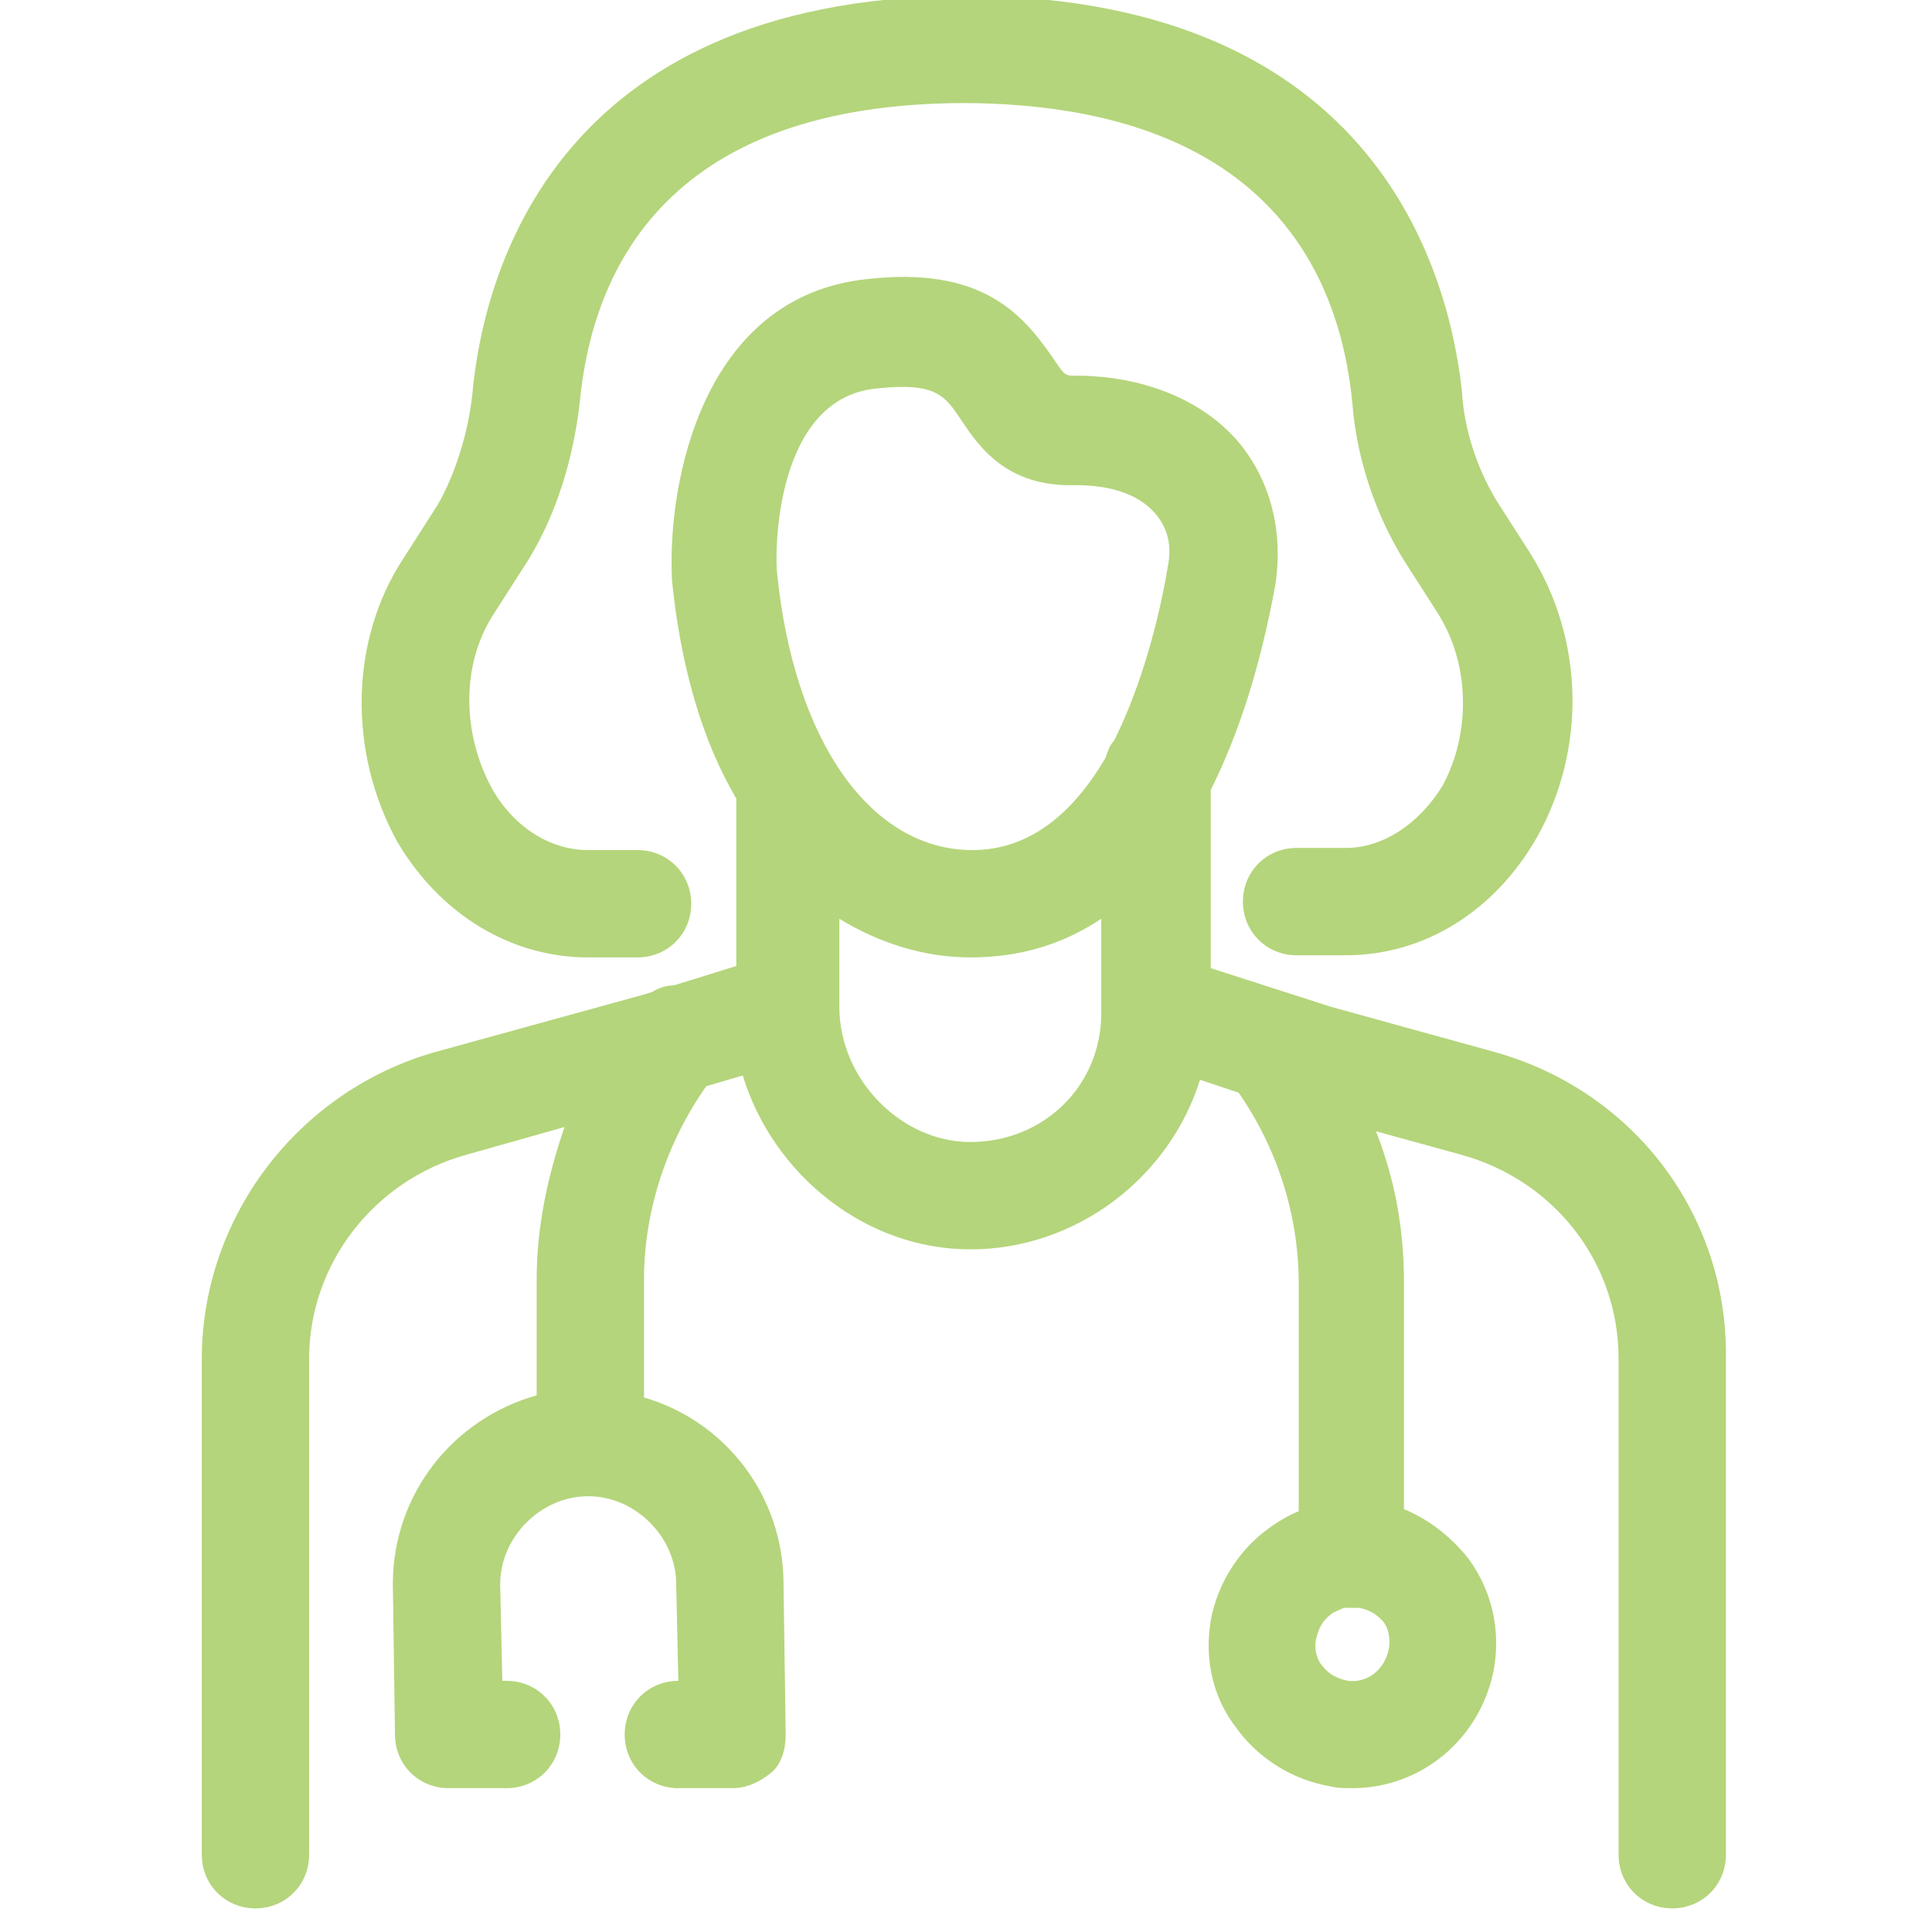
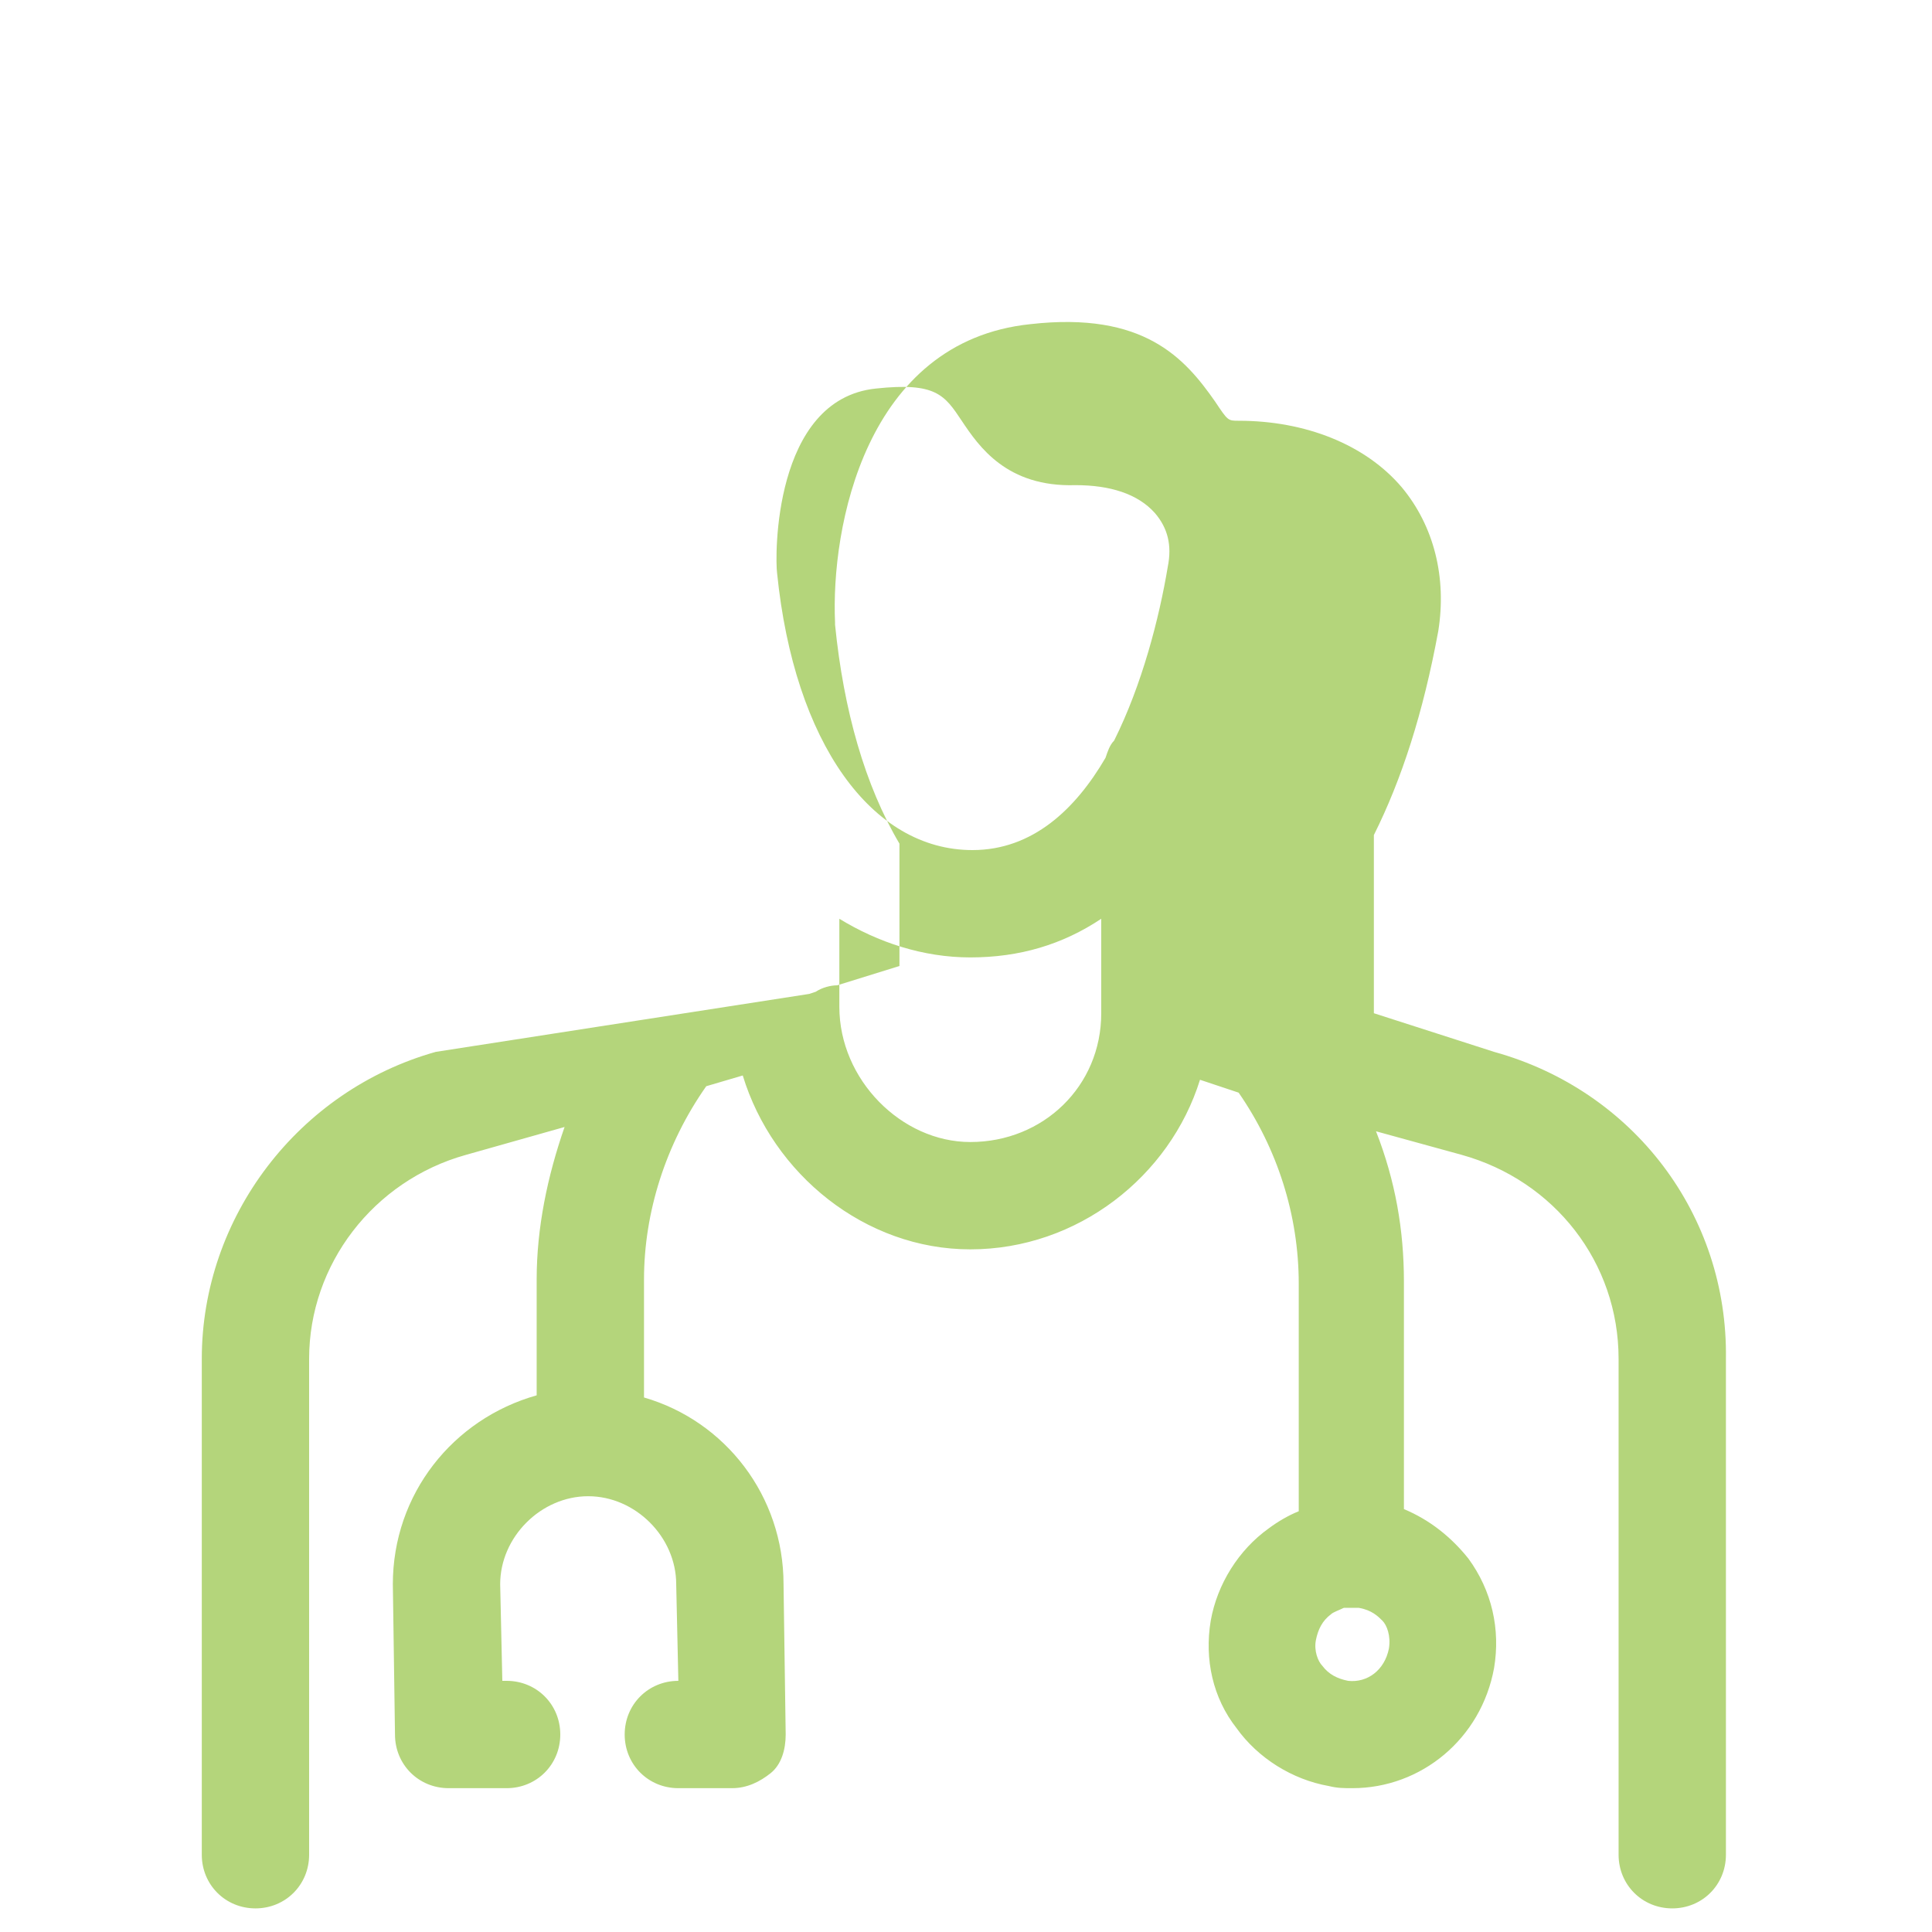
<svg xmlns="http://www.w3.org/2000/svg" version="1.1" id="Layer_1" x="0px" y="0px" viewBox="0 0 90 90" style="enable-background:new 0 0 90 90;" xml:space="preserve">
  <style type="text/css">
	.st0{fill:#b4d57b;}
</style>
  <g>
-     <path class="st0" d="M69.6,49l-7.6-2.1l-5.6-1.8v-8.3c1.3-2.6,2.3-5.7,3-9.5c0,0,0,0,0,0c0.4-2.5-0.2-4.9-1.7-6.7   c-1.7-2-4.5-3.1-7.6-3.1c-0.5,0-0.5,0-1.1-0.9c-1.4-2-3.3-4.2-8.6-3.6c-7.7,0.8-9.3,9.5-9.1,13.9c0,0,0,0.1,0,0.1   c0.4,4,1.4,7.5,3,10.2V45l-2.9,0.9c-0.3,0-0.7,0.1-1,0.3l-0.3,0.1L20.3,49c-6.4,1.8-10.9,7.7-10.9,14.3v23.1c0,1.4,1.1,2.5,2.5,2.5   s2.5-1.1,2.5-2.5V63.3c0-4.4,3-8.3,7.3-9.5l4.6-1.3c-0.8,2.3-1.3,4.7-1.3,7.1V65c-3.9,1.1-6.7,4.6-6.7,8.8l0.1,7   c0,1.4,1.1,2.5,2.5,2.5h2.7c1.4,0,2.5-1.1,2.5-2.5s-1.1-2.5-2.5-2.5h-0.2l-0.1-4.5c0-2.2,1.9-4.1,4.1-4.1s4.1,1.9,4.1,4.1l0.1,4.5   c-1.4,0-2.5,1.1-2.5,2.5c0,1.4,1.1,2.5,2.5,2.5h2.5c0.7,0,1.3-0.3,1.8-0.7s0.7-1.1,0.7-1.8l-0.1-7c0-4.1-2.7-7.6-6.5-8.7v-5.5   c0-3.1,1-6.3,2.9-9l1.7-0.5c1.4,4.6,5.7,8.1,10.6,8.1c5,0,9.3-3.4,10.7-7.9l1.8,0.6c1.8,2.6,2.8,5.7,2.8,8.9v10.6   c-0.5,0.2-1,0.5-1.4,0.8c-1.4,1-2.4,2.6-2.7,4.3c-0.3,1.8,0.1,3.6,1.2,5c1,1.4,2.6,2.4,4.3,2.7c0.4,0.1,0.7,0.1,1.1,0.1   c3.2,0,6-2.3,6.6-5.6v0c0.3-1.8-0.1-3.6-1.2-5.1c-0.8-1-1.8-1.8-3-2.3V59.7c0-2.4-0.4-4.7-1.3-7l4,1.1c4.3,1.2,7.3,5,7.3,9.5v23.1   c0,1.4,1.1,2.5,2.5,2.5s2.5-1.1,2.5-2.5V63.3C80.5,56.6,76.1,50.8,69.6,49z M40.8,18.1c2.8-0.3,3.2,0.3,4,1.5   c0.8,1.2,2.1,3.1,5.3,3c1.6,0,2.9,0.4,3.7,1.3c0.6,0.7,0.8,1.5,0.6,2.5c-0.4,2.4-1.2,5.5-2.5,8.1c-0.2,0.2-0.3,0.5-0.4,0.8   c-1.4,2.4-3.4,4.3-6.2,4.3c-4.7,0-8.3-5-9.1-12.9C36.1,26,36,18.6,40.8,18.1z M45.2,53.2c-3.2,0-6.1-2.9-6.1-6.3v-4.1   c1.8,1.1,3.9,1.8,6.1,1.8c2.3,0,4.3-0.6,6.1-1.8v4.4C51.3,50.6,48.6,53.2,45.2,53.2z M64.7,76.8c-0.2,1-1,1.6-1.9,1.5   c-0.5-0.1-0.9-0.3-1.2-0.7c-0.2-0.2-0.4-0.7-0.3-1.2c0.1-0.5,0.3-0.9,0.7-1.2c0.1-0.1,0.4-0.2,0.6-0.3c0.1,0,0.2,0,0.3,0   c0.1,0,0.2,0,0.3,0c0,0,0,0,0.1,0c0.6,0.1,0.9,0.4,1.1,0.6C64.6,75.7,64.8,76.2,64.7,76.8z" fill="#000000" />
-     <path class="st0" d="M27.4,44.6h2.3c1.4,0,2.5-1.1,2.5-2.5s-1.1-2.5-2.5-2.5h-2.3c-1.8,0-3.5-1.1-4.5-2.9c-1.4-2.6-1.4-5.8,0.1-8.1   l1.6-2.5c1.3-2.1,2.1-4.7,2.4-7.3c0.6-6.4,4.2-14,18-14c13.8,0.1,17.4,7.7,18,14c0.2,2.6,1.1,5.2,2.4,7.3l1.6,2.5   c1.5,2.4,1.5,5.6,0.2,8c-1.1,1.8-2.8,2.9-4.5,2.9h-2.3c-1.4,0-2.5,1.1-2.5,2.5s1.1,2.5,2.5,2.5h2.3c3.6,0,6.9-2,8.9-5.5   c2.3-4.1,2.2-9.2-0.3-13.2l-1.6-2.5c-0.9-1.5-1.5-3.3-1.6-5.1C67.5,12.8,64.2,0,45.3-0.2c0,0-0.1,0-0.1,0h-0.4c0,0-0.1,0-0.1,0   C25.8,0,22.5,12.8,22,18.4c-0.2,1.8-0.8,3.7-1.6,5.1l-1.6,2.5c-2.5,3.8-2.6,9-0.3,13.2C20.5,42.6,23.8,44.6,27.4,44.6z" fill="#000000" />
+     <path class="st0" d="M69.6,49l-5.6-1.8v-8.3c1.3-2.6,2.3-5.7,3-9.5c0,0,0,0,0,0c0.4-2.5-0.2-4.9-1.7-6.7   c-1.7-2-4.5-3.1-7.6-3.1c-0.5,0-0.5,0-1.1-0.9c-1.4-2-3.3-4.2-8.6-3.6c-7.7,0.8-9.3,9.5-9.1,13.9c0,0,0,0.1,0,0.1   c0.4,4,1.4,7.5,3,10.2V45l-2.9,0.9c-0.3,0-0.7,0.1-1,0.3l-0.3,0.1L20.3,49c-6.4,1.8-10.9,7.7-10.9,14.3v23.1c0,1.4,1.1,2.5,2.5,2.5   s2.5-1.1,2.5-2.5V63.3c0-4.4,3-8.3,7.3-9.5l4.6-1.3c-0.8,2.3-1.3,4.7-1.3,7.1V65c-3.9,1.1-6.7,4.6-6.7,8.8l0.1,7   c0,1.4,1.1,2.5,2.5,2.5h2.7c1.4,0,2.5-1.1,2.5-2.5s-1.1-2.5-2.5-2.5h-0.2l-0.1-4.5c0-2.2,1.9-4.1,4.1-4.1s4.1,1.9,4.1,4.1l0.1,4.5   c-1.4,0-2.5,1.1-2.5,2.5c0,1.4,1.1,2.5,2.5,2.5h2.5c0.7,0,1.3-0.3,1.8-0.7s0.7-1.1,0.7-1.8l-0.1-7c0-4.1-2.7-7.6-6.5-8.7v-5.5   c0-3.1,1-6.3,2.9-9l1.7-0.5c1.4,4.6,5.7,8.1,10.6,8.1c5,0,9.3-3.4,10.7-7.9l1.8,0.6c1.8,2.6,2.8,5.7,2.8,8.9v10.6   c-0.5,0.2-1,0.5-1.4,0.8c-1.4,1-2.4,2.6-2.7,4.3c-0.3,1.8,0.1,3.6,1.2,5c1,1.4,2.6,2.4,4.3,2.7c0.4,0.1,0.7,0.1,1.1,0.1   c3.2,0,6-2.3,6.6-5.6v0c0.3-1.8-0.1-3.6-1.2-5.1c-0.8-1-1.8-1.8-3-2.3V59.7c0-2.4-0.4-4.7-1.3-7l4,1.1c4.3,1.2,7.3,5,7.3,9.5v23.1   c0,1.4,1.1,2.5,2.5,2.5s2.5-1.1,2.5-2.5V63.3C80.5,56.6,76.1,50.8,69.6,49z M40.8,18.1c2.8-0.3,3.2,0.3,4,1.5   c0.8,1.2,2.1,3.1,5.3,3c1.6,0,2.9,0.4,3.7,1.3c0.6,0.7,0.8,1.5,0.6,2.5c-0.4,2.4-1.2,5.5-2.5,8.1c-0.2,0.2-0.3,0.5-0.4,0.8   c-1.4,2.4-3.4,4.3-6.2,4.3c-4.7,0-8.3-5-9.1-12.9C36.1,26,36,18.6,40.8,18.1z M45.2,53.2c-3.2,0-6.1-2.9-6.1-6.3v-4.1   c1.8,1.1,3.9,1.8,6.1,1.8c2.3,0,4.3-0.6,6.1-1.8v4.4C51.3,50.6,48.6,53.2,45.2,53.2z M64.7,76.8c-0.2,1-1,1.6-1.9,1.5   c-0.5-0.1-0.9-0.3-1.2-0.7c-0.2-0.2-0.4-0.7-0.3-1.2c0.1-0.5,0.3-0.9,0.7-1.2c0.1-0.1,0.4-0.2,0.6-0.3c0.1,0,0.2,0,0.3,0   c0.1,0,0.2,0,0.3,0c0,0,0,0,0.1,0c0.6,0.1,0.9,0.4,1.1,0.6C64.6,75.7,64.8,76.2,64.7,76.8z" fill="#000000" />
  </g>
</svg>